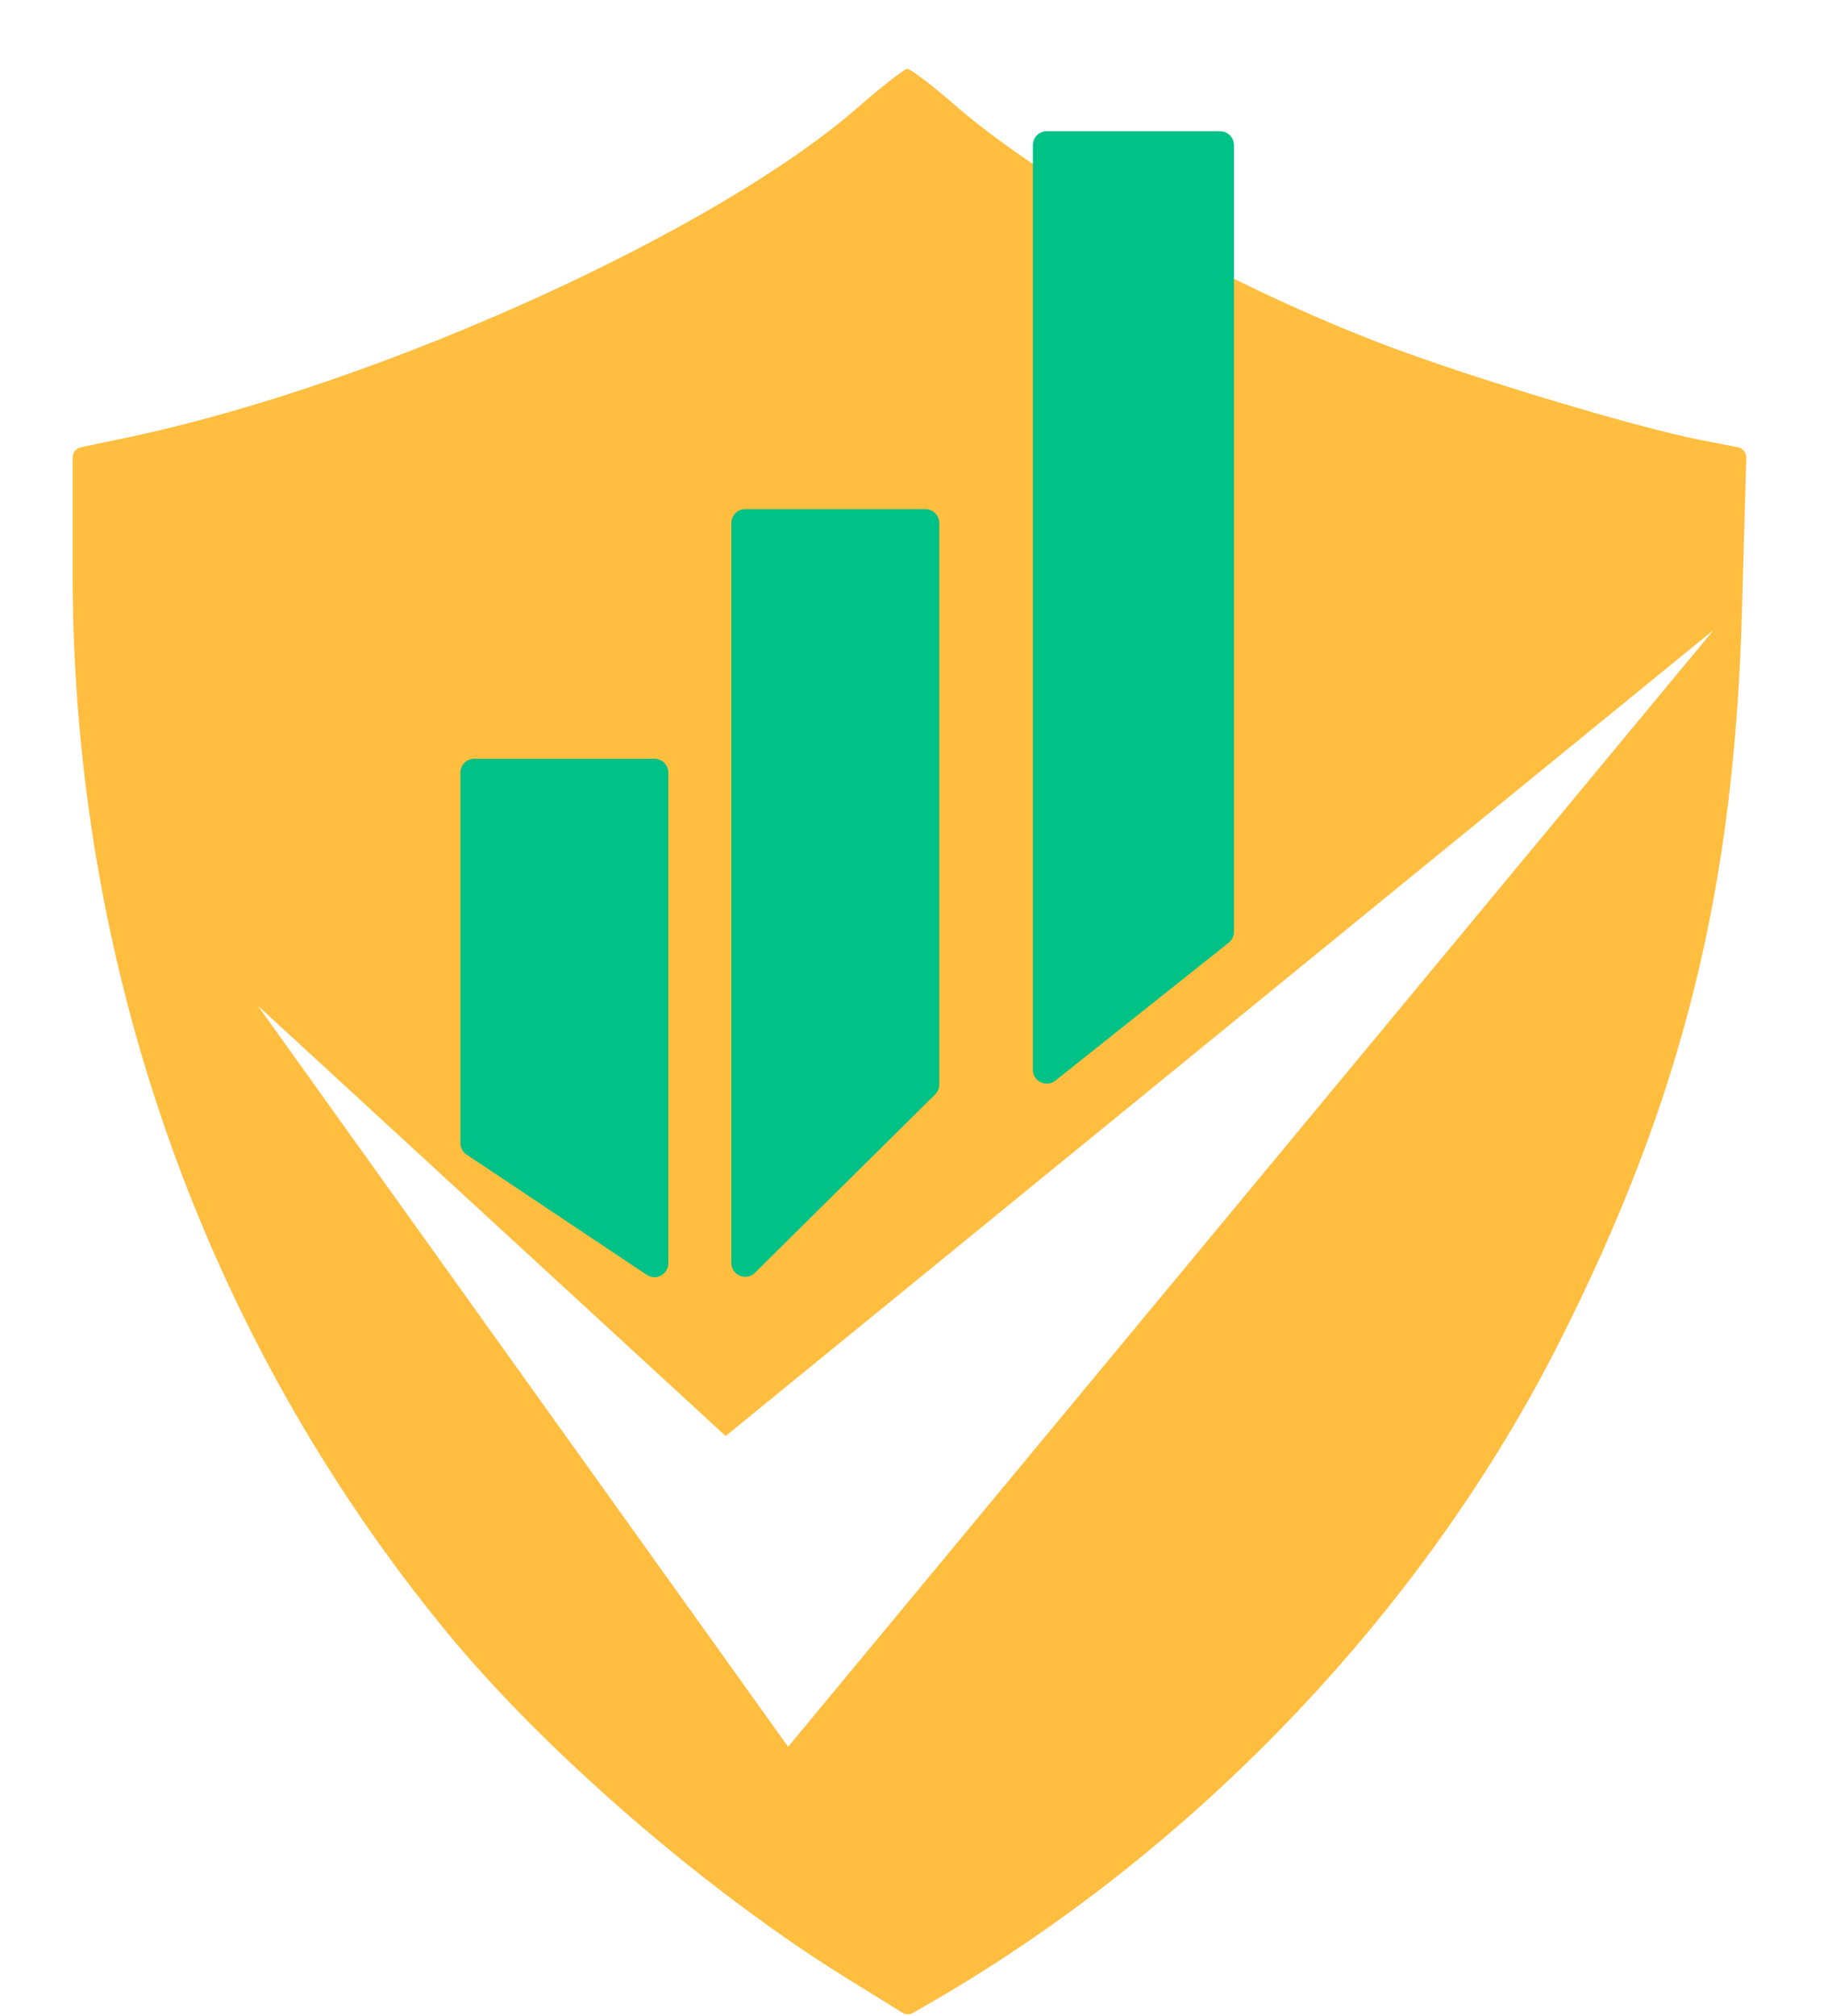
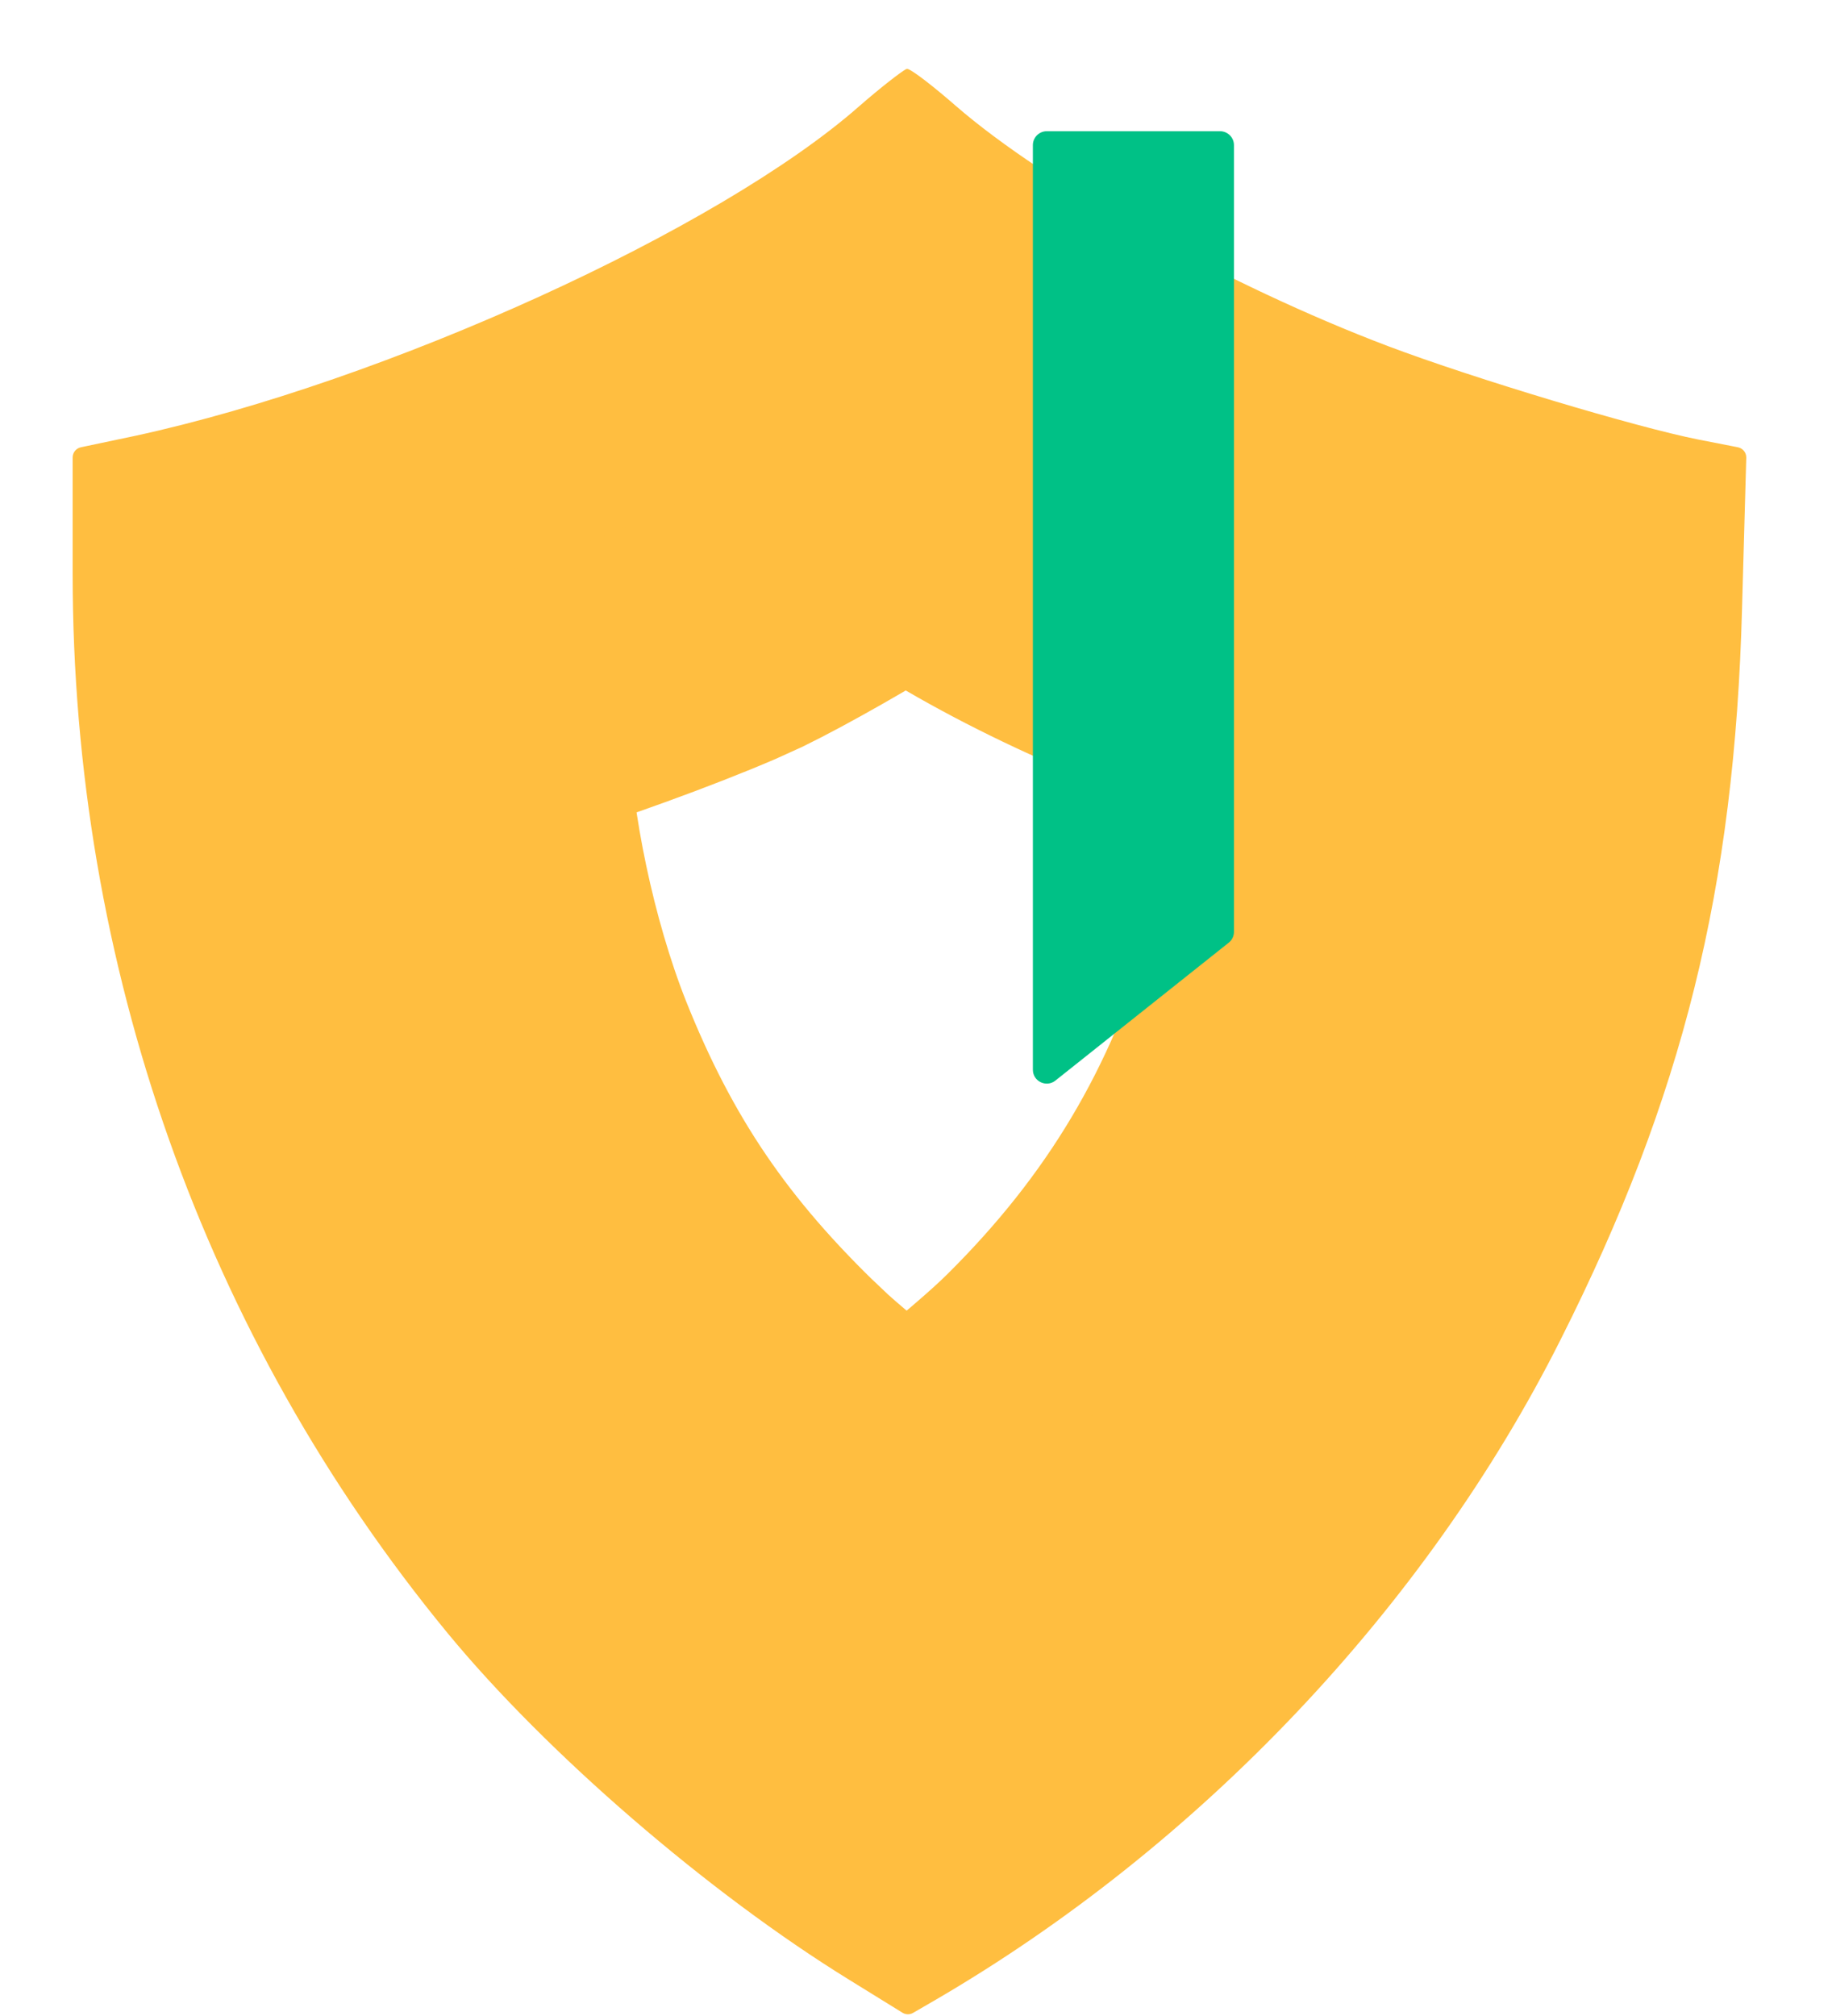
<svg xmlns="http://www.w3.org/2000/svg" width="20" height="22" viewBox="0 0 20 22" fill="none">
  <path d="M9.386 1.154C7.855 2.505 4.206 4.165 1.472 4.757L0.883 4.881C0.831 4.892 0.793 4.938 0.793 4.992V6.259C0.793 10.534 2.233 14.596 4.885 17.82C5.965 19.131 7.733 20.657 9.271 21.605L9.852 21.964C9.887 21.986 9.932 21.987 9.968 21.966L10.196 21.834C13.093 20.151 15.572 17.535 17.037 14.619C18.371 11.972 18.936 9.696 19.018 6.638L19.064 4.996C19.066 4.94 19.027 4.892 18.973 4.881L18.543 4.797C17.864 4.663 16.096 4.133 15.155 3.778C13.42 3.122 11.424 2.015 10.433 1.154C10.199 0.95 9.979 0.779 9.914 0.754C9.906 0.751 9.897 0.752 9.889 0.756C9.829 0.789 9.611 0.958 9.386 1.154ZM10.531 2.648C12.152 3.793 14.517 4.86 16.915 5.532L17.775 5.77C17.823 5.784 17.857 5.826 17.858 5.876L17.88 6.527C17.921 7.752 17.635 9.673 17.193 11.166C16.35 14.003 15.016 16.239 12.954 18.286C12.135 19.1 10.13 20.665 9.918 20.665C9.738 20.665 7.921 19.282 7.193 18.586C5.278 16.761 4.083 15.007 3.125 12.604C2.372 10.7 1.89 8.187 1.955 6.488L1.977 5.875C1.978 5.826 2.012 5.784 2.059 5.77L2.937 5.524C3.96 5.239 5.916 4.52 6.726 4.133C7.471 3.77 8.797 3.003 9.345 2.616C9.594 2.434 9.822 2.285 9.888 2.263C9.897 2.26 9.906 2.26 9.914 2.262C9.98 2.283 10.239 2.452 10.531 2.648Z" fill="#FFBE40" />
  <path d="M8.765 19.352C9.15 20.464 10.789 20.359 11.029 19.207L11.049 19.088L11.121 18.471C13.001 17.26 14.596 15.51 15.577 13.558C16.531 11.665 16.941 10.007 16.999 7.836L17.029 6.755C17.046 6.179 16.642 5.674 16.076 5.563L15.795 5.509L15.796 5.508C15.427 5.435 14.324 5.107 13.741 4.887C12.673 4.483 11.488 3.812 10.968 3.36C10.878 3.282 10.786 3.206 10.704 3.143C10.664 3.112 10.618 3.078 10.571 3.046C10.553 3.034 10.442 2.955 10.3 2.9C9.939 2.76 9.591 2.832 9.353 2.962C9.237 3.026 9.116 3.122 9.075 3.154C9.001 3.212 8.914 3.284 8.826 3.36L8.819 3.366C8.437 3.703 7.701 4.145 6.786 4.562C5.887 4.971 4.912 5.311 4.107 5.486V5.487L3.728 5.566C3.181 5.68 2.788 6.162 2.788 6.721V7.556C2.788 10.621 3.822 13.544 5.734 15.87V15.871C6.437 16.724 7.504 17.669 8.509 18.349L8.73 19.236L8.765 19.352ZM9.811 15.648C9.447 15.371 9.067 15.058 8.872 14.872H8.871C7.722 13.776 7.028 12.753 6.458 11.324C6.059 10.313 5.795 9.021 5.765 8.089C6.414 7.896 7.404 7.536 8.021 7.27L8.277 7.154L8.286 7.15C8.722 6.937 9.423 6.537 9.894 6.237C11.024 6.988 12.527 7.65 14.036 8.09C14.01 8.761 13.859 9.705 13.632 10.472V10.471C13.129 12.164 12.346 13.474 11.122 14.689L11.121 14.69C10.898 14.912 10.474 15.272 10.07 15.587C10.012 15.633 9.956 15.675 9.902 15.715C9.873 15.693 9.841 15.671 9.811 15.648Z" fill="#FFBE40" stroke="#FFBE40" stroke-width="2.212" />
-   <path d="M9.172 13.637C9.473 14.304 10.478 14.24 10.692 13.54L10.726 13.38V13.377C11.32 12.953 11.822 12.379 12.145 11.739H12.146C12.483 11.068 12.631 10.469 12.651 9.707L12.661 9.357C12.672 8.957 12.393 8.608 12 8.531L11.909 8.512L11.908 8.513C11.817 8.495 11.489 8.398 11.316 8.333C11.001 8.213 10.669 8.018 10.553 7.917C10.519 7.888 10.482 7.858 10.447 7.832C10.43 7.819 10.409 7.802 10.384 7.785C10.379 7.781 10.306 7.73 10.208 7.692C9.951 7.592 9.704 7.643 9.534 7.736C9.46 7.777 9.392 7.832 9.385 7.837C9.355 7.861 9.321 7.888 9.287 7.917L9.282 7.921C9.207 7.988 9.015 8.11 8.733 8.238C8.464 8.36 8.179 8.459 7.957 8.507L7.958 8.508L7.837 8.533C7.458 8.612 7.186 8.946 7.186 9.334V9.603C7.186 10.692 7.554 11.736 8.237 12.567V12.568C8.459 12.838 8.773 13.125 9.086 13.354L9.118 13.483L9.172 13.637ZM9.891 11.651L9.89 11.65C9.564 11.339 9.375 11.062 9.215 10.662C9.144 10.482 9.092 10.27 9.059 10.079C9.17 10.039 9.282 9.997 9.382 9.957L9.585 9.868L9.591 9.865C9.68 9.821 9.8 9.757 9.918 9.689C10.182 9.839 10.479 9.973 10.782 10.082C10.763 10.194 10.739 10.313 10.707 10.42L10.65 10.594C10.509 10.988 10.308 11.3 10.008 11.597L10.007 11.598C9.989 11.616 9.959 11.642 9.919 11.676C9.907 11.666 9.898 11.658 9.891 11.651Z" fill="#FFBE40" stroke="#FFBE40" stroke-width="1.589" />
-   <path d="M7.922 15.671L2.815 10.975L8.604 19.062L18.709 6.873L7.922 15.671Z" fill="white" />
  <g filter="url(#filter0_d_2142_2)">
    <path d="M11.617 0.902C11.617 0.819 11.685 0.751 11.768 0.751H13.66C13.744 0.751 13.812 0.819 13.812 0.902V9.489C13.812 9.535 13.79 9.579 13.754 9.607L11.863 11.111C11.764 11.19 11.617 11.12 11.617 10.993V0.902Z" fill="#00C186" />
  </g>
  <g filter="url(#filter1_d_2142_2)">
-     <path d="M7.523 8.015C7.523 7.932 7.456 7.864 7.372 7.864H5.405C5.321 7.864 5.253 7.932 5.253 8.015L5.253 12.058C5.253 12.109 5.279 12.156 5.321 12.184L7.288 13.496C7.389 13.563 7.523 13.491 7.523 13.37V8.015Z" fill="#00C186" />
-   </g>
+     </g>
  <g filter="url(#filter2_d_2142_2)">
-     <path d="M8.211 5.291C8.211 5.207 8.279 5.14 8.362 5.14H10.33C10.413 5.14 10.481 5.207 10.481 5.291L10.481 11.419C10.481 11.46 10.465 11.499 10.436 11.527L8.469 13.473C8.373 13.568 8.211 13.5 8.211 13.366V5.291Z" fill="#00C186" />
-   </g>
+     </g>
  <defs>
    <filter id="filter0_d_2142_2" x="11.171" y="0.751" width="2.642" height="11.181" filterUnits="userSpaceOnUse" color-interpolation-filters="sRGB">
      <feFlood flood-opacity="0" result="BackgroundImageFix" />
      <feColorMatrix in="SourceAlpha" type="matrix" values="0 0 0 0 0 0 0 0 0 0 0 0 0 0 0 0 0 0 127 0" result="hardAlpha" />
      <feOffset dx="-0.341" dy="0.681" />
      <feGaussianBlur stdDeviation="0.053" />
      <feComposite in2="hardAlpha" operator="out" />
      <feColorMatrix type="matrix" values="0 0 0 0 0 0 0 0 0 0 0 0 0 0 0 0 0 0 0.4 0" />
      <feBlend mode="normal" in2="BackgroundImageFix" result="effect1_dropShadow_2142_2" />
      <feBlend mode="normal" in="SourceGraphic" in2="effect1_dropShadow_2142_2" result="shape" />
    </filter>
    <filter id="filter1_d_2142_2" x="4.921" y="7.864" width="2.602" height="6.179" filterUnits="userSpaceOnUse" color-interpolation-filters="sRGB">
      <feFlood flood-opacity="0" result="BackgroundImageFix" />
      <feColorMatrix in="SourceAlpha" type="matrix" values="0 0 0 0 0 0 0 0 0 0 0 0 0 0 0 0 0 0 127 0" result="hardAlpha" />
      <feOffset dx="-0.227" dy="0.416" />
      <feGaussianBlur stdDeviation="0.053" />
      <feComposite in2="hardAlpha" operator="out" />
      <feColorMatrix type="matrix" values="0 0 0 0 0 0 0 0 0 0 0 0 0 0 0 0 0 0 0.4 0" />
      <feBlend mode="normal" in2="BackgroundImageFix" result="effect1_dropShadow_2142_2" />
      <feBlend mode="normal" in="SourceGraphic" in2="effect1_dropShadow_2142_2" result="shape" />
    </filter>
    <filter id="filter2_d_2142_2" x="7.878" y="5.14" width="2.602" height="8.9" filterUnits="userSpaceOnUse" color-interpolation-filters="sRGB">
      <feFlood flood-opacity="0" result="BackgroundImageFix" />
      <feColorMatrix in="SourceAlpha" type="matrix" values="0 0 0 0 0 0 0 0 0 0 0 0 0 0 0 0 0 0 127 0" result="hardAlpha" />
      <feOffset dx="-0.227" dy="0.416" />
      <feGaussianBlur stdDeviation="0.053" />
      <feComposite in2="hardAlpha" operator="out" />
      <feColorMatrix type="matrix" values="0 0 0 0 0 0 0 0 0 0 0 0 0 0 0 0 0 0 0.4 0" />
      <feBlend mode="normal" in2="BackgroundImageFix" result="effect1_dropShadow_2142_2" />
      <feBlend mode="normal" in="SourceGraphic" in2="effect1_dropShadow_2142_2" result="shape" />
    </filter>
  </defs>
</svg>